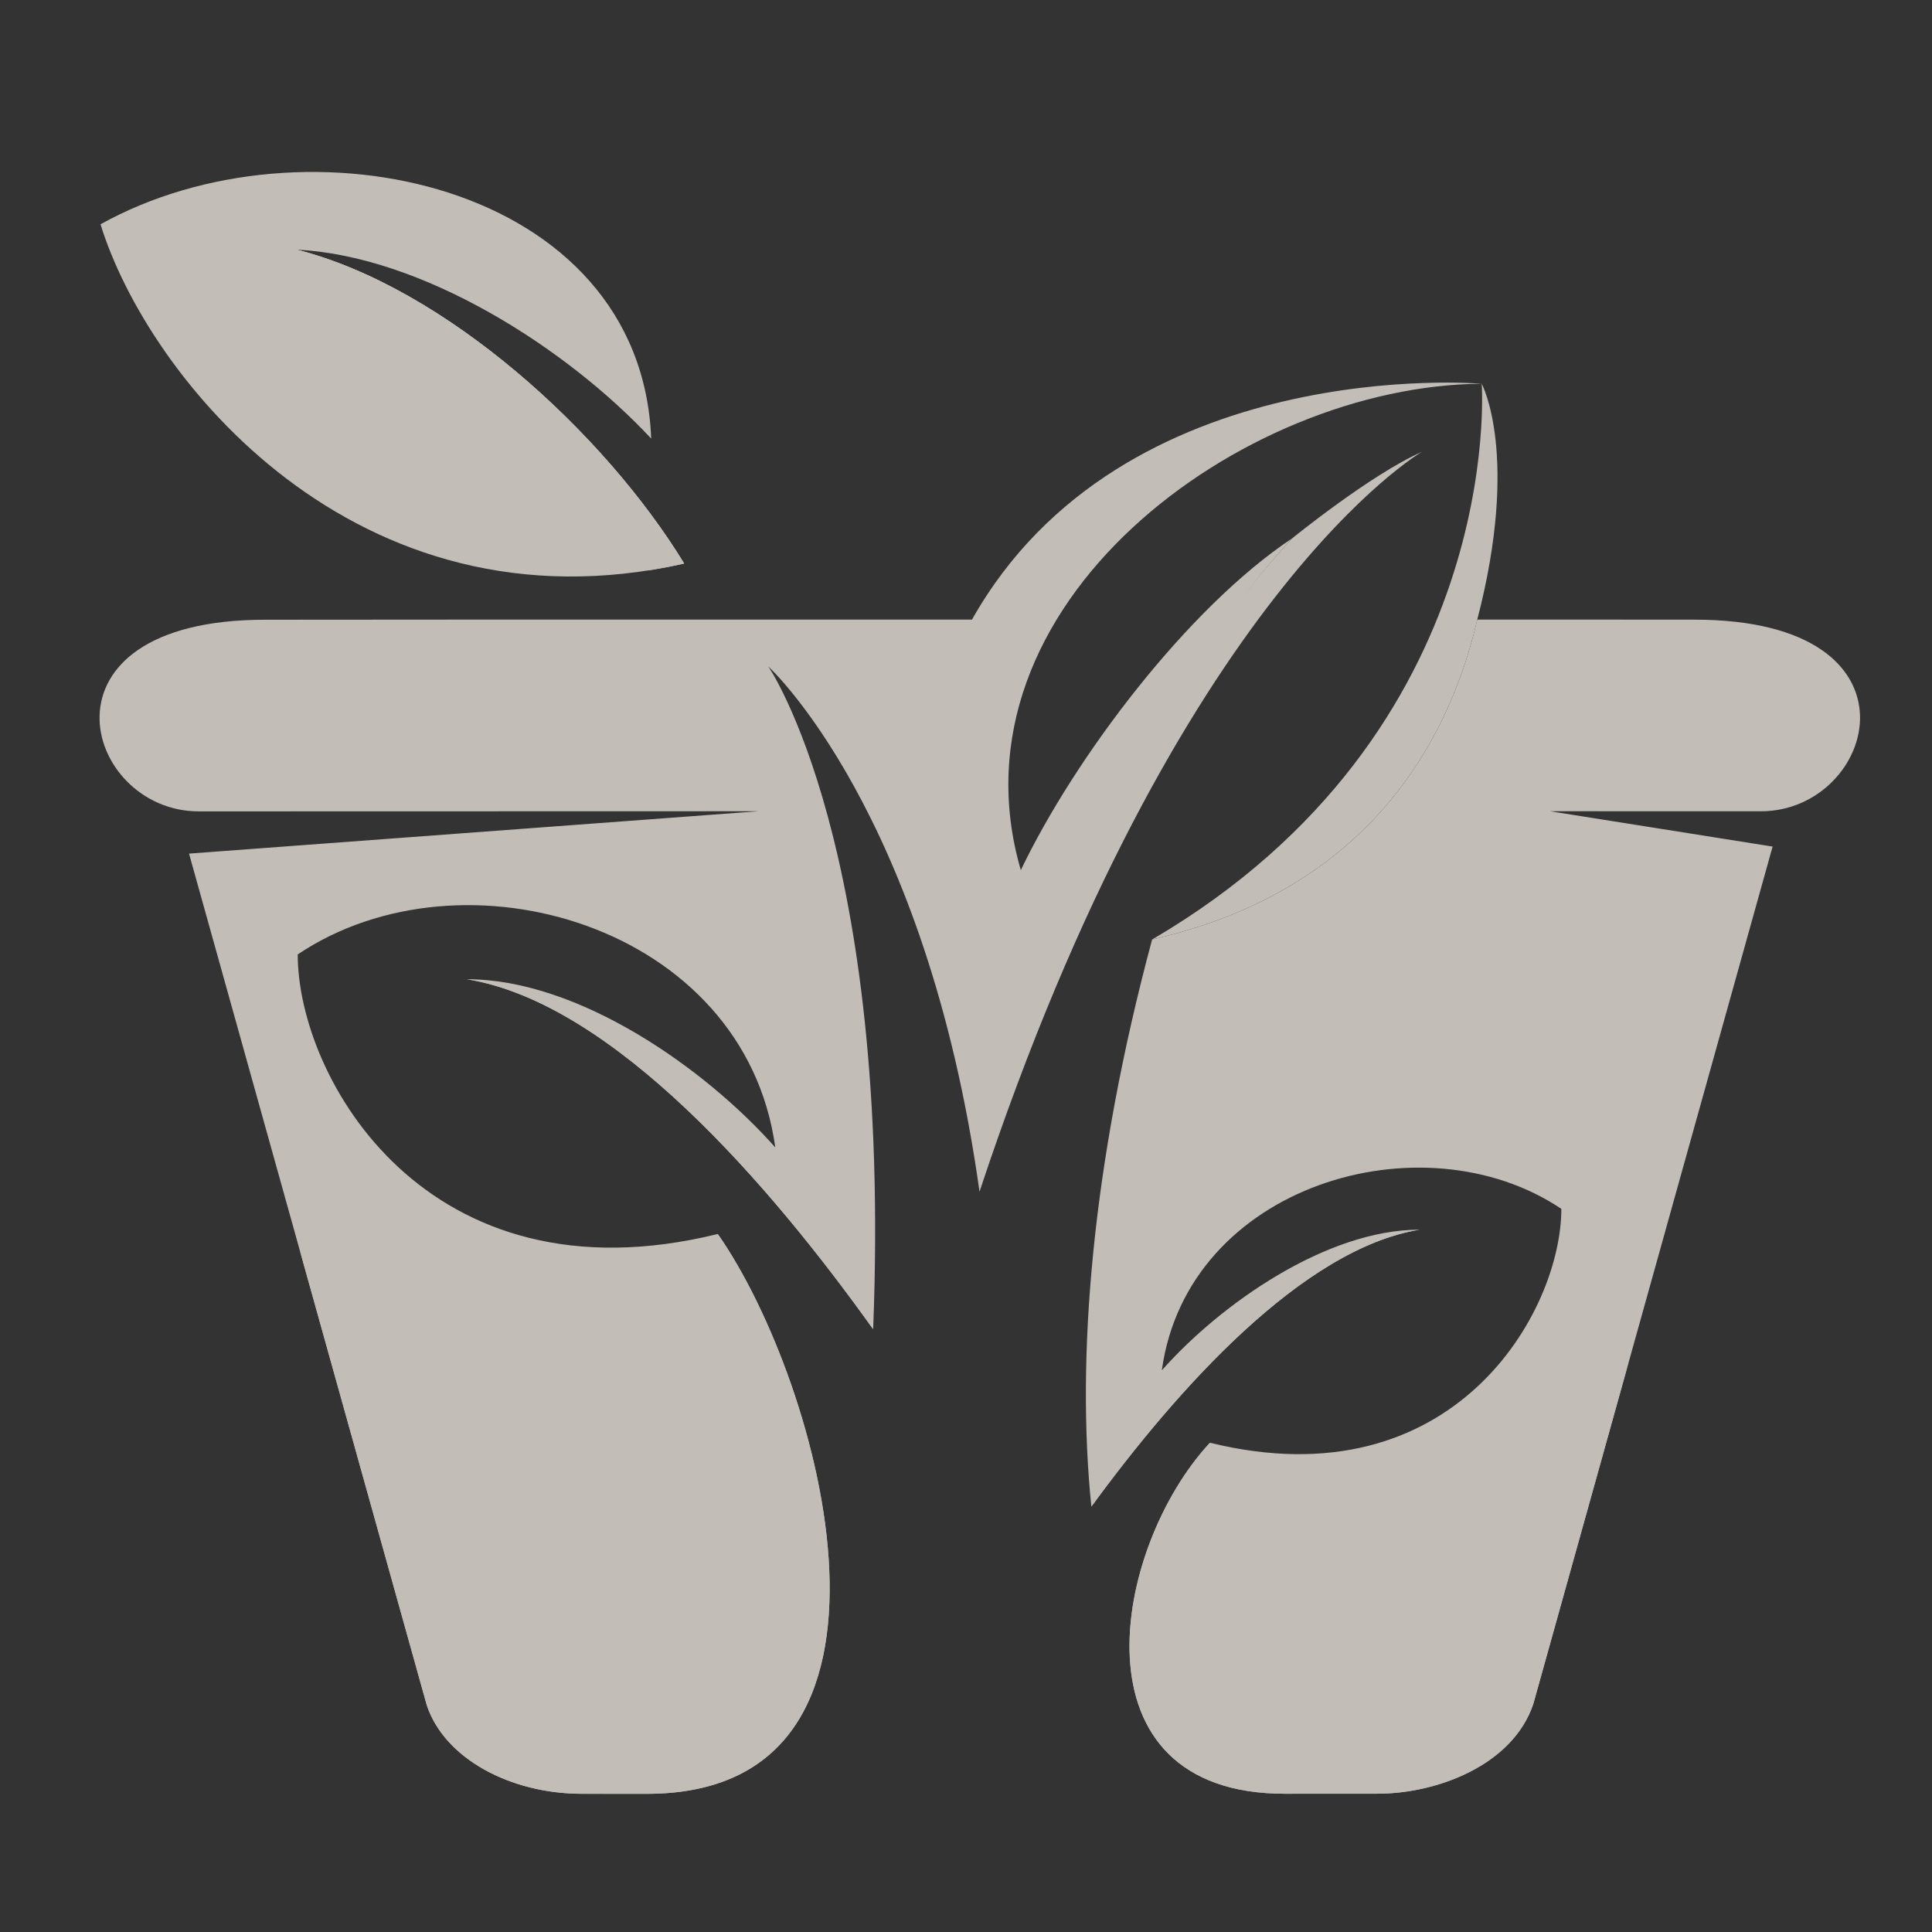
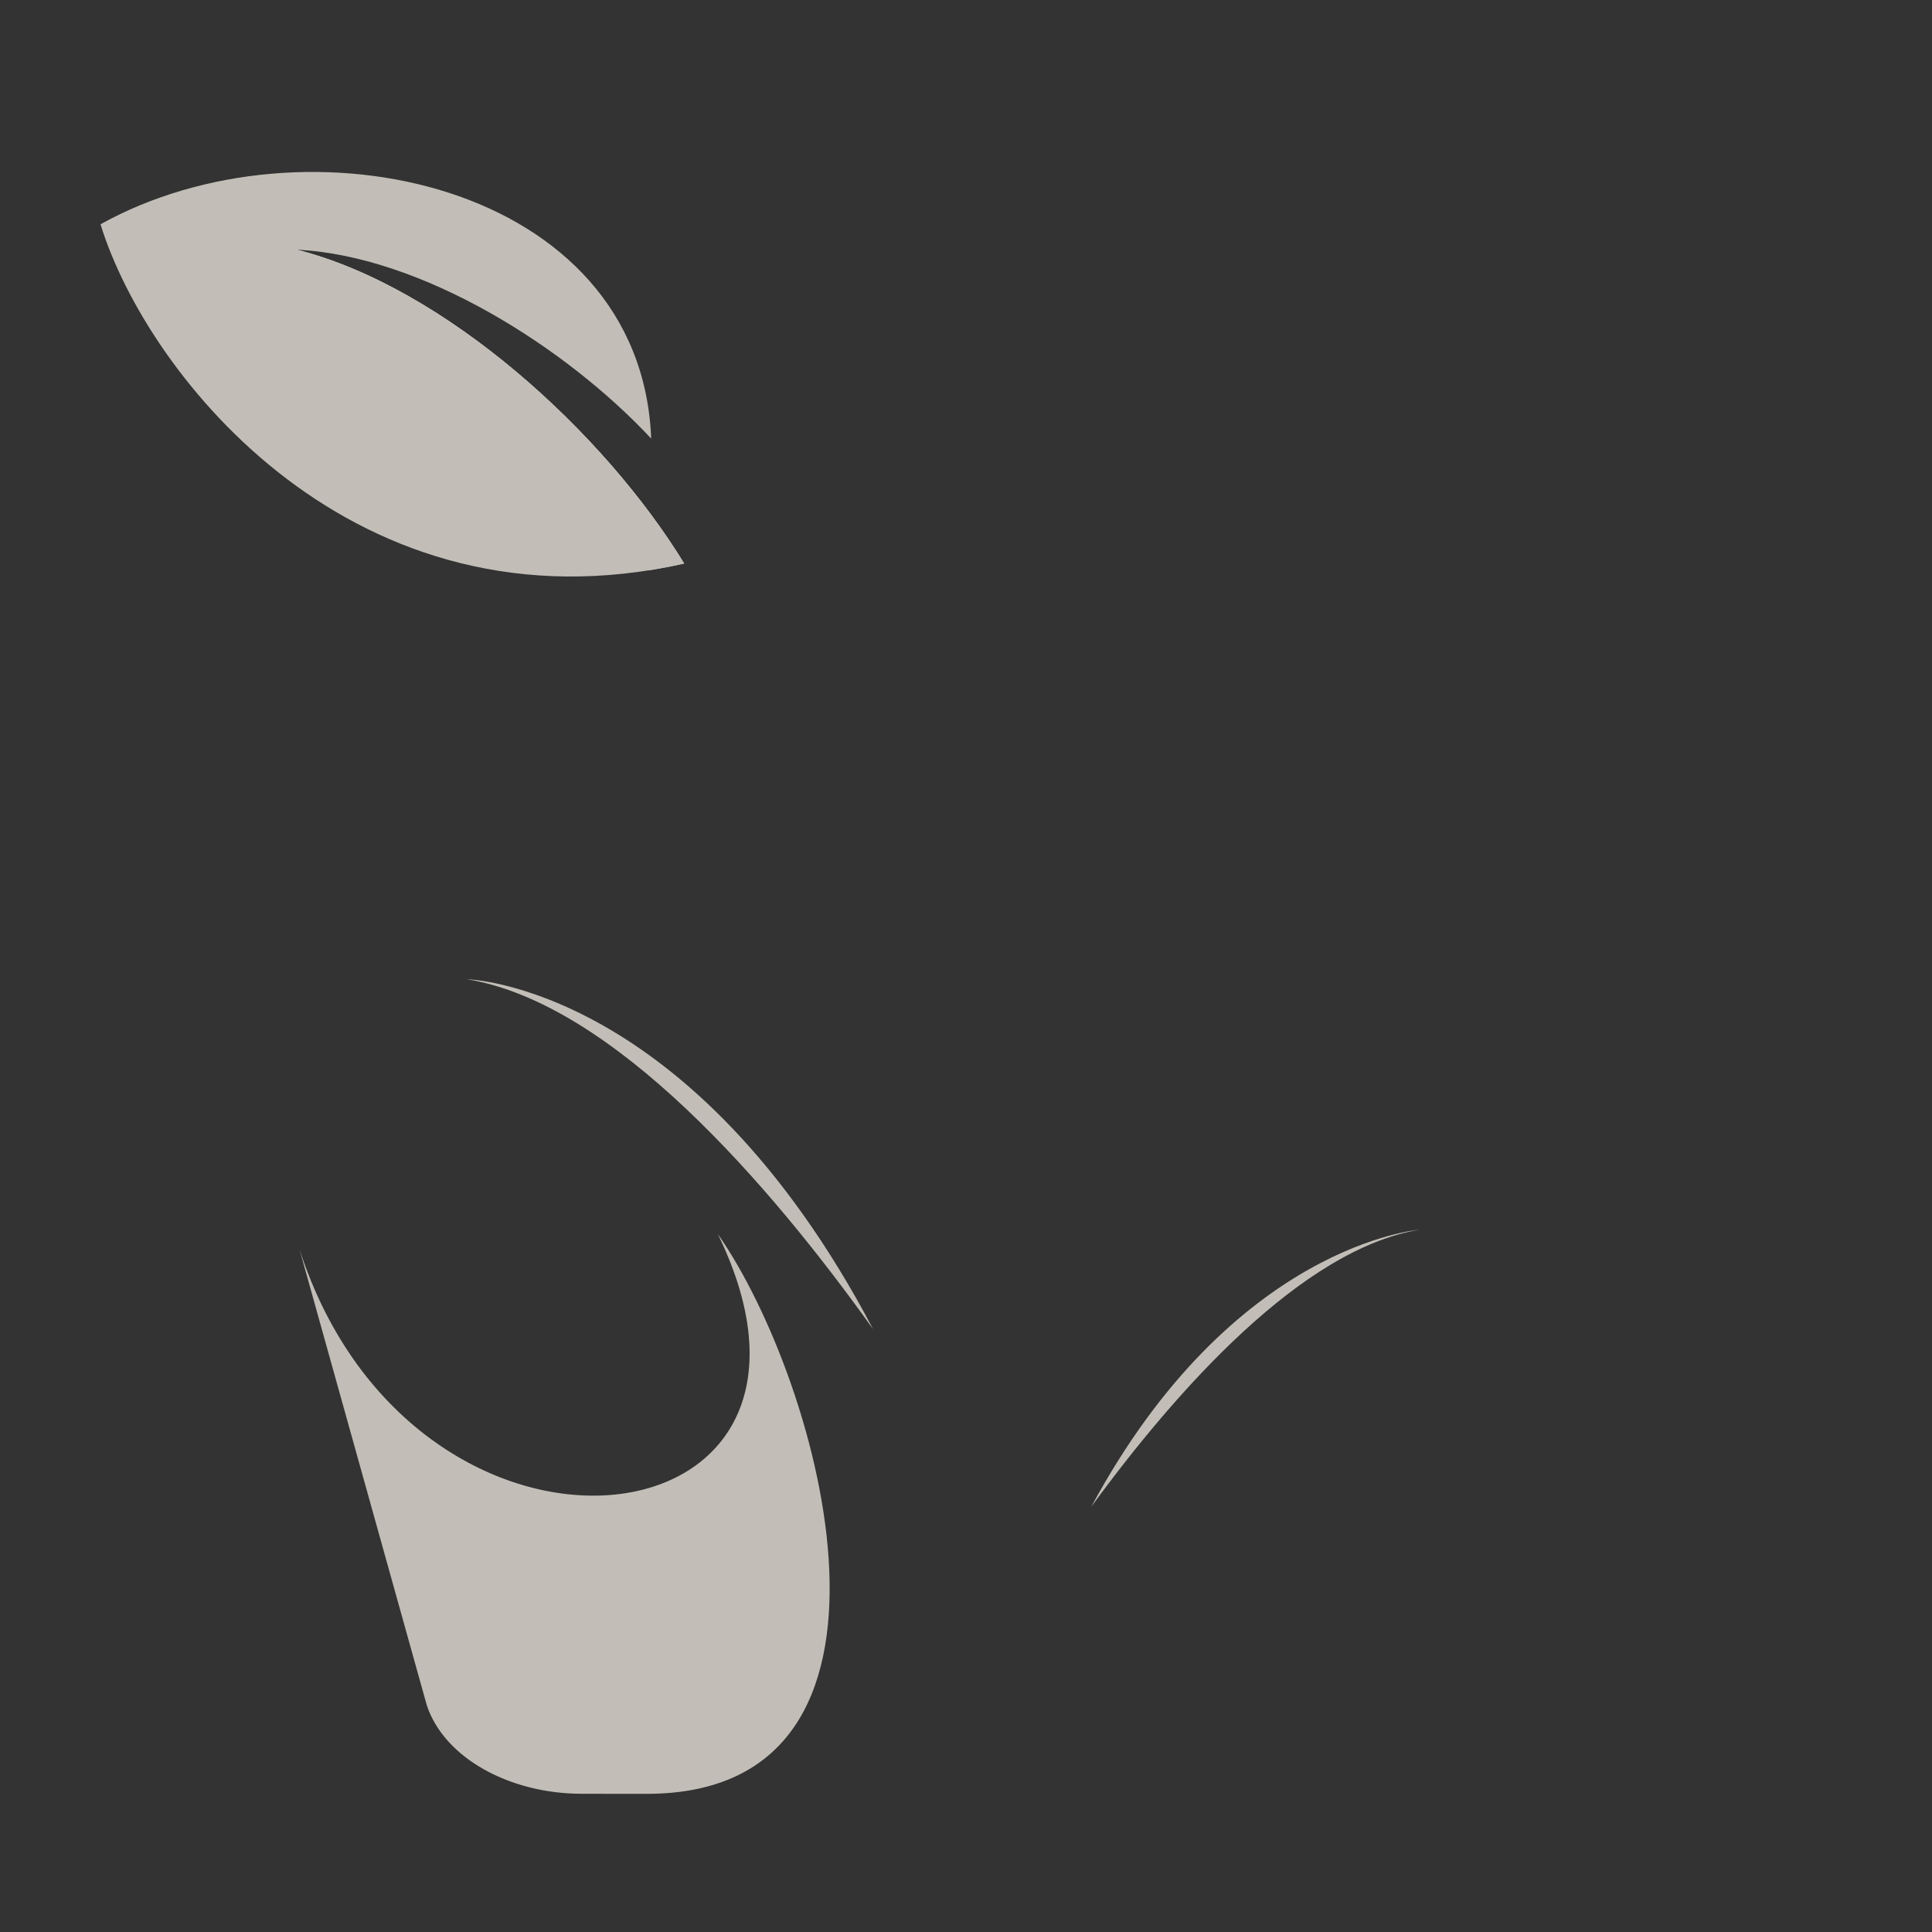
<svg xmlns="http://www.w3.org/2000/svg" width="70" height="70" viewBox="0 0 70 70" fill="none">
  <rect x="0" y="0" width="70" height="70" fill="#333333" stroke="none" />
  <g opacity="0.7">
    <path fill-rule="evenodd" clip-rule="evenodd" d="M24.789 20.419C12.867 23.104 5.338 13.632 3.642 8.126C11.057 4 23.224 6.618 23.594 15.891C20.514 12.589 15.287 9.269 10.754 9.047C16.147 10.418 21.903 15.694 24.789 20.419Z" fill="#FFF9F0" />
    <path fill-rule="evenodd" clip-rule="evenodd" d="M5.782 8.998C7.137 12.411 11.765 21.012 23.429 20.647L23.468 20.67C23.902 20.603 24.343 20.519 24.789 20.419C21.903 15.694 16.147 10.418 10.754 9.047C10.754 9.047 8.296 8.476 5.782 8.999" fill="#FFF9F0" />
-     <path fill-rule="evenodd" clip-rule="evenodd" d="M53.525 22.449H57.948L61.386 22.451C69.999 22.451 67.984 29.395 63.798 29.395L56.162 29.393L64.225 30.673L55.554 61.738C54.811 63.956 52.062 64.99 49.907 64.989L46.562 64.991C38.739 64.997 40.287 56.102 43.838 52.273C52.664 54.447 56.57 47.541 56.57 43.799C51.554 40.43 43.022 42.921 42.095 49.65C44.219 47.251 48.055 44.553 51.439 44.553C47.188 45.246 42.656 50.326 39.542 54.588C38.99 49.198 39.55 42.203 41.743 34.04C49.185 32.346 52.389 27.328 53.525 22.449M53.685 13.904C53.685 13.904 40.678 12.763 35.217 22.449H16.843L9.613 22.454C1 22.453 3.017 29.398 7.202 29.398L27.48 29.393L6.849 30.928L15.465 61.79C16.107 63.708 18.479 64.994 21.093 64.993L23.423 64.994C33.859 65 29.786 50.115 26.007 44.71C15.456 47.308 10.787 39.053 10.787 34.581C16.784 30.552 26.982 33.531 28.09 41.574C25.55 38.706 20.965 35.48 16.921 35.48C22.231 36.348 27.909 42.941 31.636 48.161C32.325 30.653 27.838 24.147 27.838 24.147C27.838 24.147 33.559 29.371 35.49 43.179C37.627 35.292 41.2 25.569 46.82 19.503C43.032 22.022 38.944 27.44 36.986 31.527C34.184 21.893 45.006 13.959 53.685 13.904V13.904Z" fill="#FFF9F0" />
    <path fill-rule="evenodd" clip-rule="evenodd" d="M10.754 9.046C10.754 9.046 8.296 8.475 5.782 8.998C12.193 8.133 20.268 15.567 24.789 20.419C21.903 15.694 16.147 10.418 10.754 9.047" fill="#FFF9F0" />
-     <path fill-rule="evenodd" clip-rule="evenodd" d="M41.743 34.04C49.185 32.346 52.389 27.328 53.525 22.449C55.075 16.477 53.685 13.903 53.685 13.903C53.685 13.903 54.618 26.506 41.743 34.04Z" fill="#FFF9F0" />
-     <path fill-rule="evenodd" clip-rule="evenodd" d="M51.509 16.376C49.674 17.185 46.82 19.503 46.82 19.503C41.2 25.569 37.295 34.927 35.489 43.179C42.676 21.482 51.509 16.377 51.509 16.377" fill="#FFF9F0" />
    <path fill-rule="evenodd" clip-rule="evenodd" d="M31.635 48.16C25.049 35.657 16.92 35.48 16.92 35.48C22.23 36.347 27.909 42.94 31.635 48.16Z" fill="#FFF9F0" />
    <path fill-rule="evenodd" clip-rule="evenodd" d="M39.542 54.588C42.656 50.326 47.188 45.246 51.439 44.553C51.439 44.553 44.682 45.05 39.542 54.588Z" fill="#FFF9F0" />
    <path fill-rule="evenodd" clip-rule="evenodd" d="M23.423 64.994C33.859 65 29.786 50.115 26.007 44.71C31.636 56.251 15.044 58.197 10.855 45.276L15.465 61.79C16.106 63.707 18.478 64.994 21.092 64.992L23.422 64.994H23.423Z" fill="#FFF9F0" />
-     <path fill-rule="evenodd" clip-rule="evenodd" d="M43.838 52.274C40.288 56.103 38.74 64.998 46.562 64.991L49.907 64.989C52.062 64.991 54.811 63.956 55.554 61.738L59.053 49.201C56.458 58.435 41.743 58.923 43.837 52.274" fill="#FFF9F0" />
  </g>
</svg>